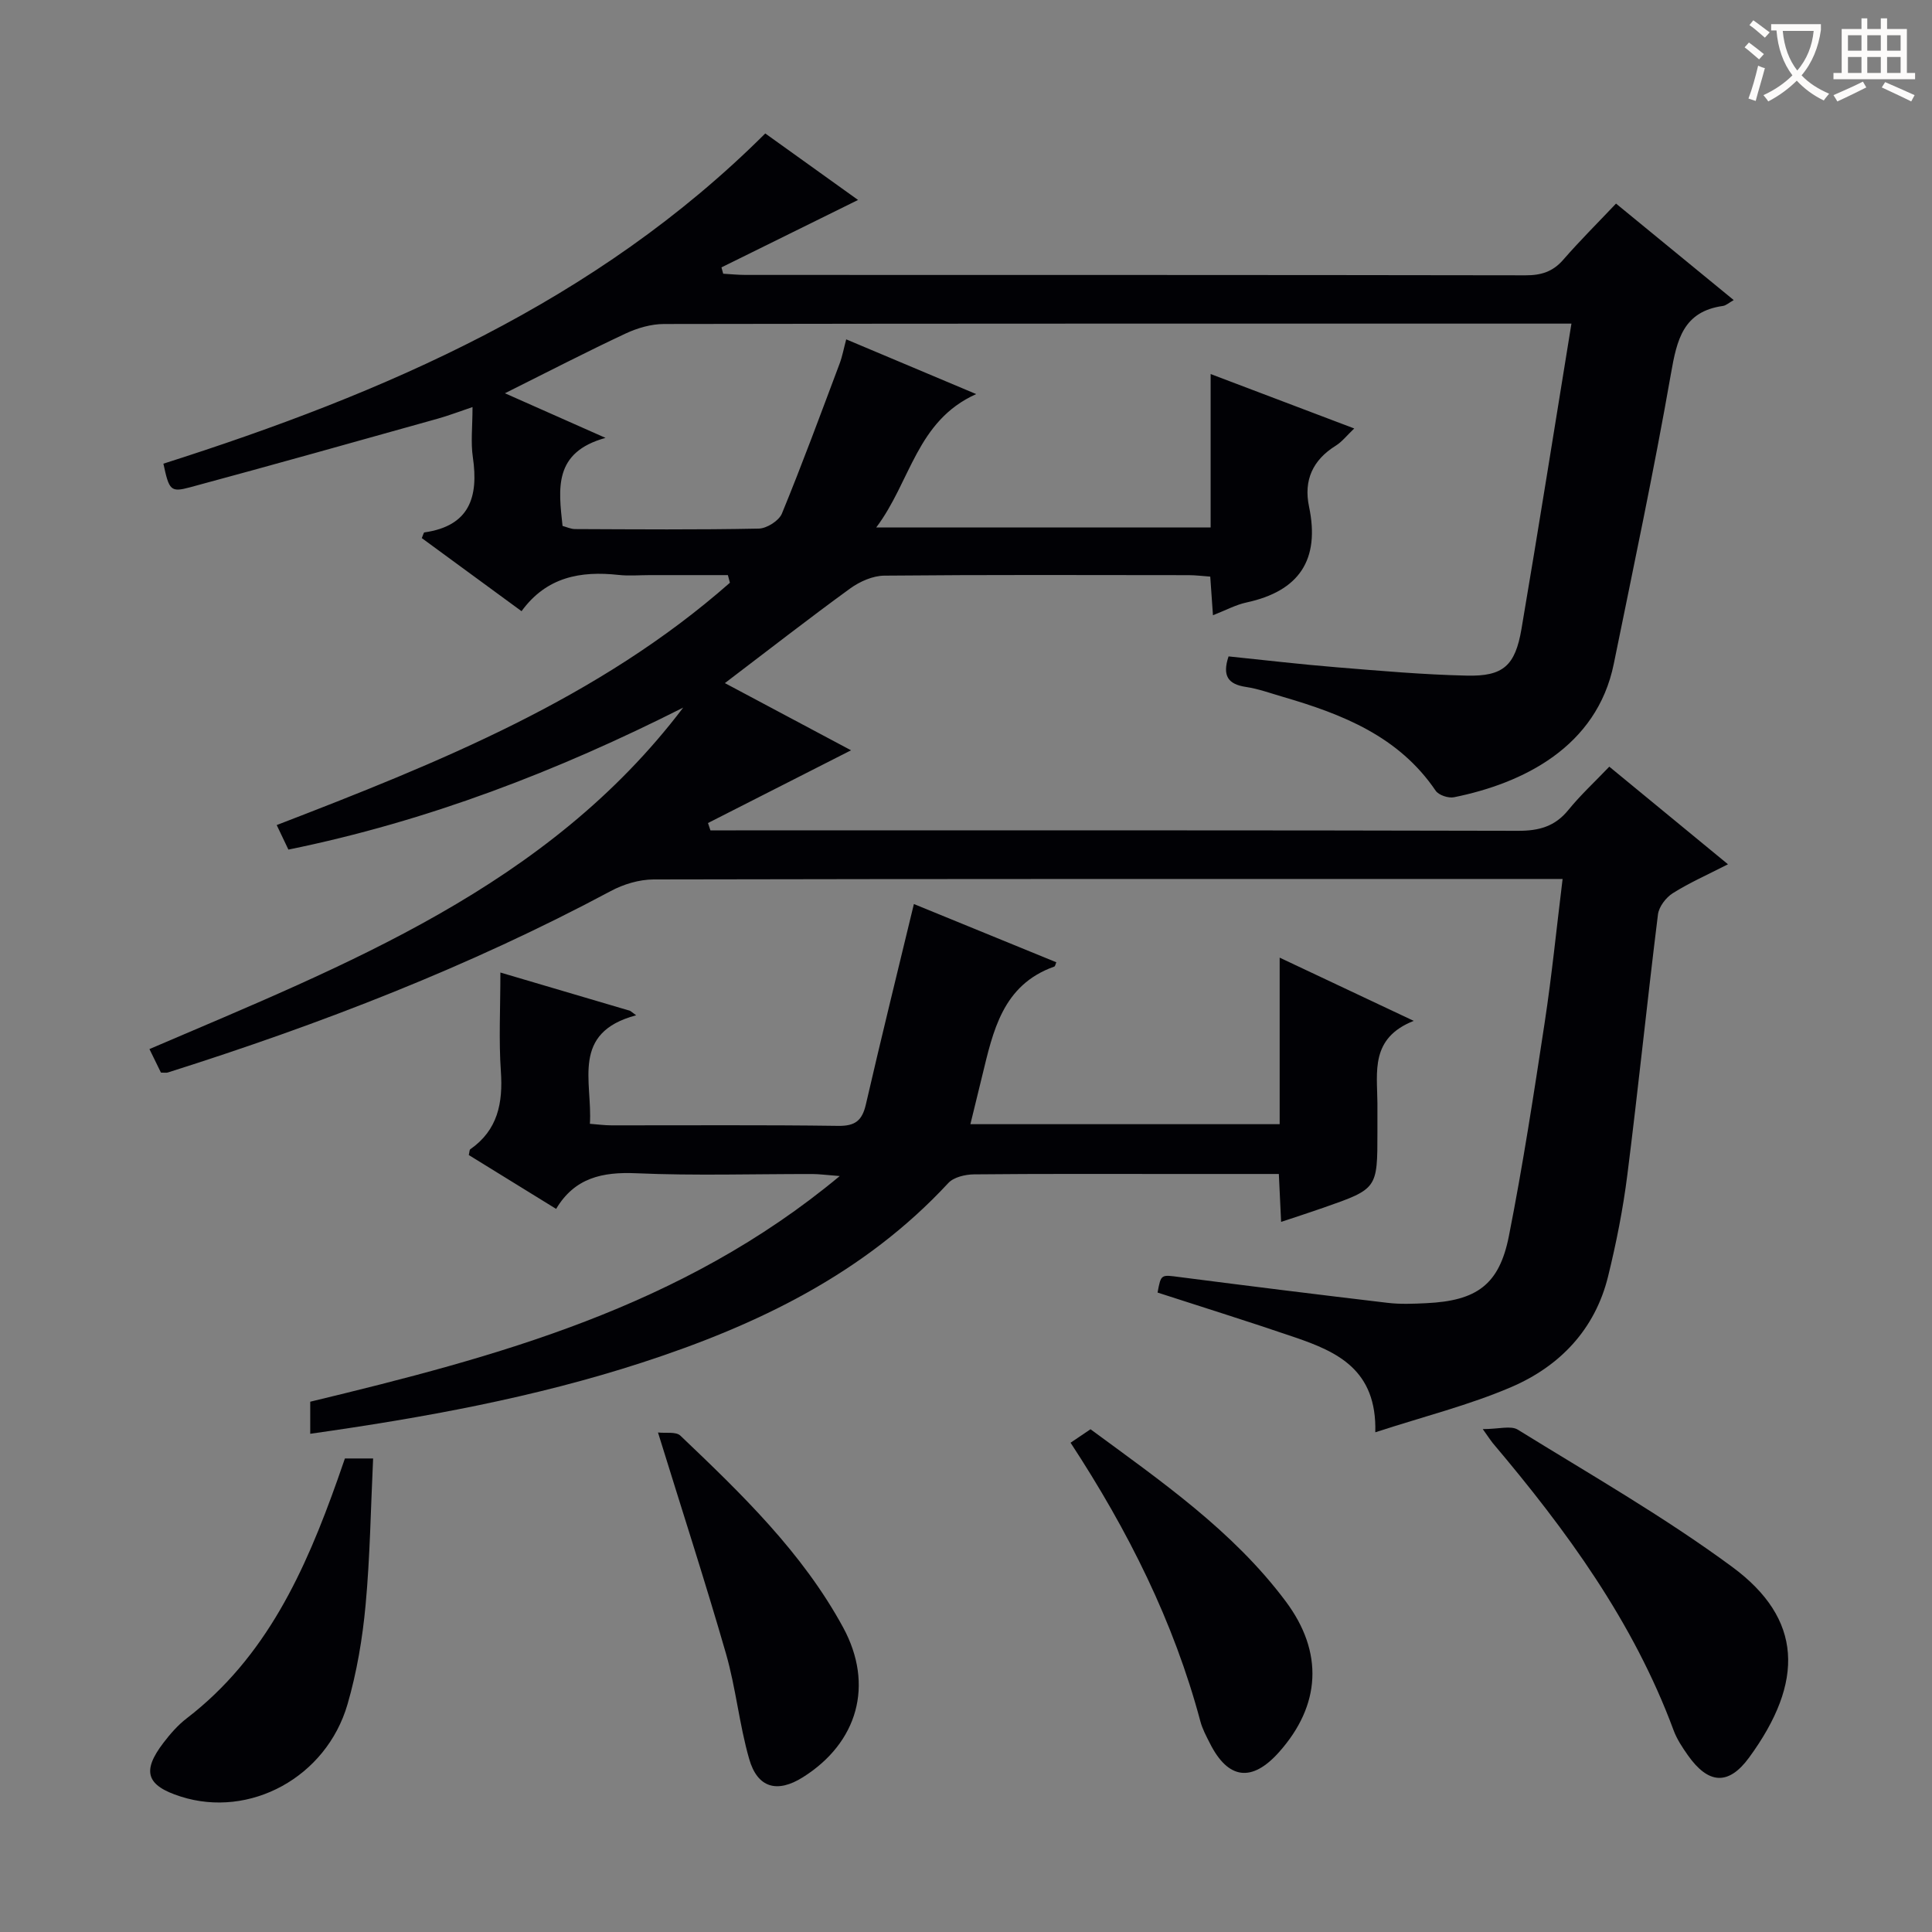
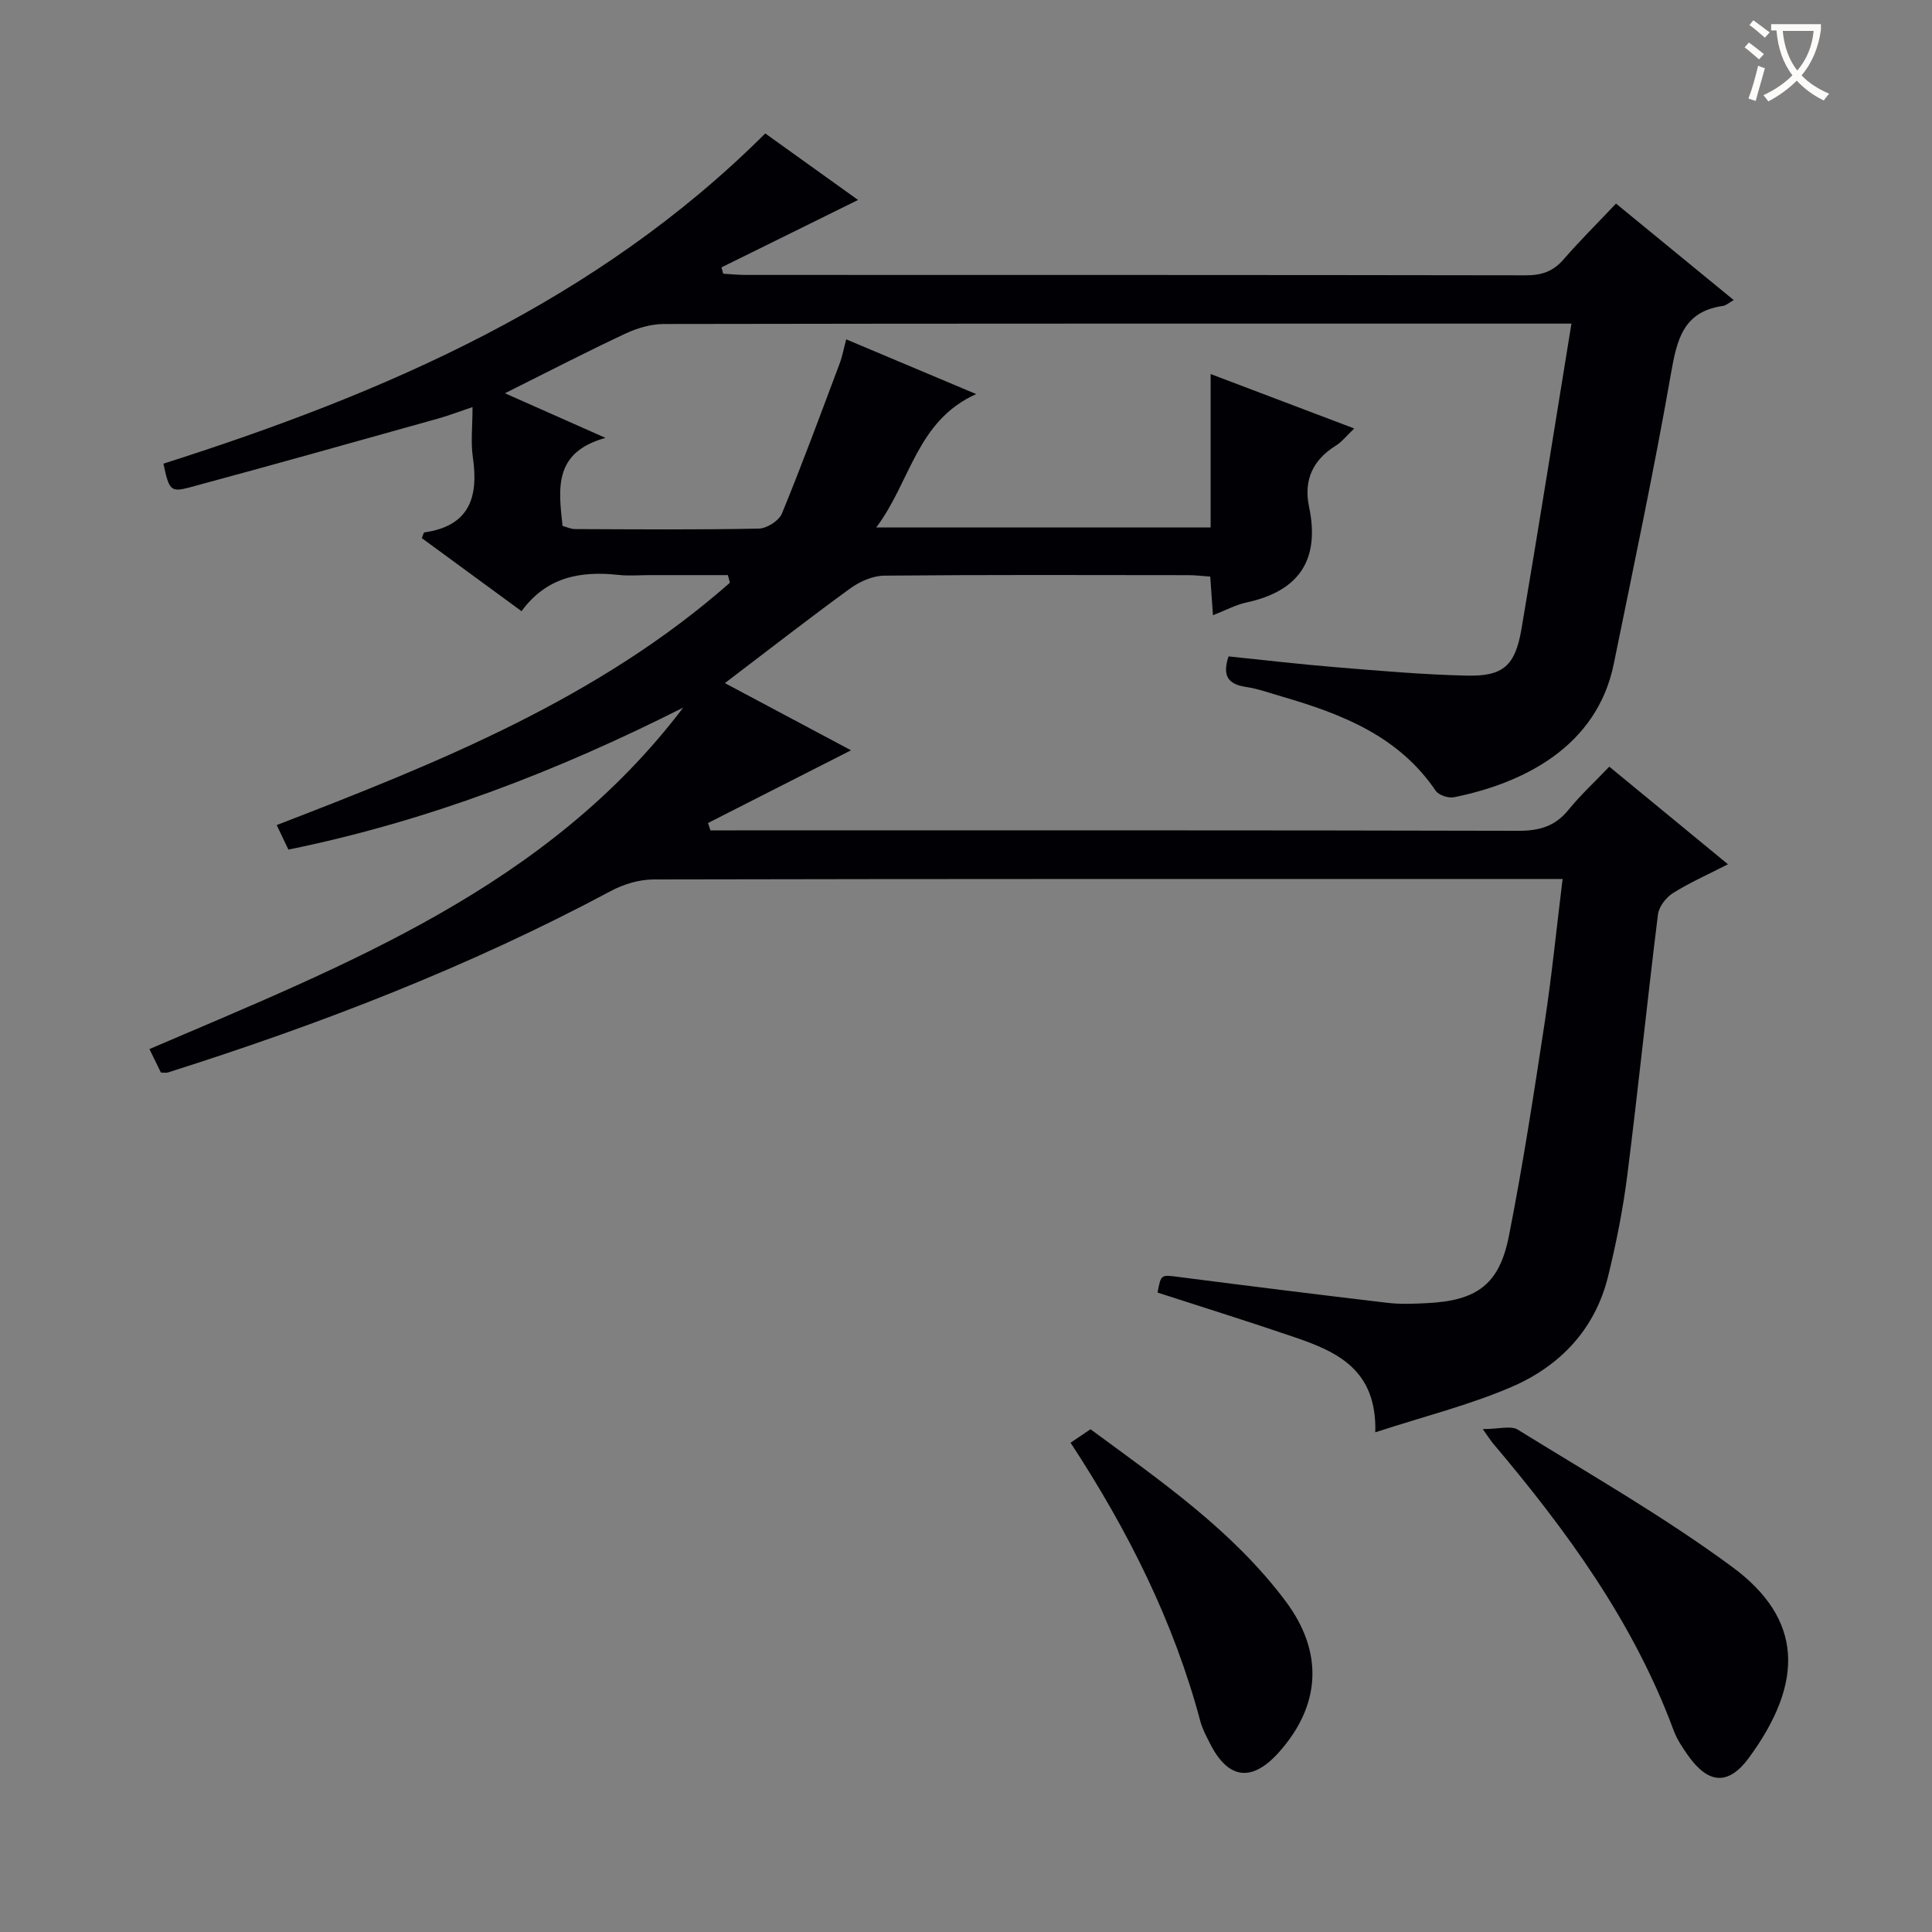
<svg xmlns="http://www.w3.org/2000/svg" enable-background="new 0 0 400 400" viewBox="0 0 400 400">
  <rect x="0" y="0" width="400" height="400" fill="#808080" stroke="none" />
  <g fill="#010105">
    <path d="m33.32 222.07c-.81-1.65-1.52-3.11-2.38-4.87 40.81-17.49 82.37-33.56 110.51-70.7-25.97 13.12-52.89 23.52-81.74 29.4-.81-1.71-1.58-3.32-2.42-5.08 33.58-12.94 66.63-26.22 93.83-50.17-.14-.53-.28-1.05-.42-1.58-5.38 0-10.76 0-16.15 0-2.17 0-4.35.2-6.5-.04-7.82-.85-14.88.38-20.07 7.51-7.19-5.26-13.96-10.22-20.65-15.13.29-.68.38-1.15.53-1.18 9.35-1.33 11.25-7.3 10.04-15.56-.46-3.09-.07-6.3-.07-10.39-2.73.92-4.95 1.77-7.23 2.41-17.07 4.78-34.14 9.58-51.26 14.2-4.03 1.09-4.33.61-5.51-4.89 45.81-14.6 89.58-33.43 124.61-68.37 6.61 4.74 12.89 9.24 19.21 13.77-9.68 4.78-18.98 9.37-28.28 13.96.12.44.24.87.36 1.31 1.54.09 3.09.25 4.63.25 53.83.01 107.66-.01 161.49.08 3.24.01 5.66-.75 7.82-3.24 3.38-3.89 7.04-7.52 10.91-11.61 8.3 6.81 16.1 13.2 24.37 19.98-1.01.56-1.59 1.12-2.23 1.21-8.25 1.16-9.54 7.01-10.77 14.04-3.52 20.09-7.76 40.06-11.83 60.05-3.51 17.26-18.84 24.75-33.08 27.63-1.16.24-3.17-.43-3.8-1.35-7.64-11.27-19.31-15.84-31.61-19.43-2.55-.74-5.08-1.67-7.69-2.06-3.63-.55-4.94-2.24-3.58-6.32 7.4.76 14.92 1.65 22.46 2.26 8.94.73 17.89 1.52 26.85 1.72 7.56.18 10.04-2.04 11.34-9.69 3.53-20.77 6.82-41.58 10.34-63.19-2.21 0-3.79 0-5.37 0-60.83 0-121.66-.03-182.49.08-2.68 0-5.55.84-8 1.99-8.09 3.79-16.03 7.9-24.95 12.35 7.06 3.13 13.28 5.89 20.83 9.24-10.83 2.99-9.73 10.52-8.9 18.23.81.21 1.71.65 2.62.65 12.67.05 25.33.16 38-.1 1.67-.03 4.19-1.63 4.8-3.12 4.21-10.25 8.04-20.65 11.94-31.03.57-1.52.86-3.14 1.37-5.03 8.91 3.75 17.44 7.34 26.91 11.33-12.37 5.55-13.52 18.09-20.7 27.62h69.24c0-10.36 0-20.6 0-31.77 10.15 3.85 19.53 7.4 29.73 11.27-1.55 1.47-2.53 2.76-3.82 3.56-4.78 2.97-6.68 7.17-5.54 12.61 2.31 11-2.01 17.5-12.97 19.86-2.21.48-4.28 1.61-6.92 2.64-.2-2.86-.37-5.26-.56-8-1.59-.11-3.03-.3-4.48-.3-21-.02-42-.1-63 .1-2.38.02-5.07 1.21-7.05 2.64-8.6 6.25-16.98 12.79-25.96 19.61 8.78 4.68 17.44 9.29 26.12 13.91-10.02 5.1-19.82 10.08-29.62 15.06.17.51.34 1.02.51 1.52h5.24c54 0 108-.05 161.99.09 4.31.01 7.61-.89 10.39-4.31 2.51-3.09 5.47-5.82 8.48-8.97 8.2 6.74 16.09 13.23 24.57 20.21-4.2 2.15-7.98 3.82-11.43 5.99-1.42.9-2.88 2.81-3.07 4.42-2.23 17.96-4.07 35.97-6.34 53.92-.89 7.06-2.29 14.1-3.99 21.02-2.7 10.96-9.98 18.56-20 22.87-8.72 3.75-18.06 6.08-28.19 9.38.35-12.96-7.9-16.67-16.68-19.67-9.41-3.22-18.91-6.18-28.4-9.26.72-3.86.7-3.71 4.61-3.2 14.33 1.85 28.67 3.63 43.02 5.33 2.63.31 5.33.2 7.99.07 10.45-.49 15.13-3.81 17.12-13.9 2.9-14.65 5.16-29.43 7.41-44.2 1.47-9.67 2.44-19.41 3.71-29.73-2.15 0-3.93 0-5.71 0-60.83 0-121.66-.03-182.49.1-2.97.01-6.22.98-8.86 2.4-29.29 15.66-60.1 27.56-91.69 37.56-.29.11-.64.03-1.45.03z" />
-     <path d="m189.21 187.17c9.53 3.9 19.5 7.98 29.49 12.06-.17.37-.23.82-.42.89-10.75 3.81-12.68 13.4-14.96 22.76-.78 3.2-1.56 6.4-2.41 9.87h64.03c0-11.32 0-22.42 0-34.48 9.34 4.4 17.96 8.47 27.76 13.09-9.05 3.57-7.56 10.58-7.52 17.06.01 2 0 4 0 6 0 11.7 0 11.71-11.11 15.6-2.8.98-5.62 1.89-8.83 2.96-.16-3.37-.3-6.41-.47-9.92-7.39 0-14.51 0-21.64 0-13.83 0-27.66-.06-41.48.08-1.8.02-4.17.57-5.3 1.78-17.41 18.79-39.57 29.43-63.4 37.18-22.31 7.26-45.3 11.43-68.72 14.75 0-2.12 0-4.08 0-6.64 38.46-9.28 76.88-19.47 109.63-46.72-2.89-.22-4.27-.42-5.65-.42-12.16-.02-24.34.37-36.48-.16-7.02-.31-12.76.94-16.59 7.38-6.37-3.93-12.26-7.56-18.08-11.15.15-.63.12-1.07.31-1.2 5.7-3.98 6.78-9.58 6.33-16.13-.45-6.44-.1-12.93-.1-20.46 9.42 2.78 18.14 5.35 26.86 7.93.42.31.84.61 1.25.92-13.58 3.62-9.02 13.7-9.58 22.47 1.58.12 3 .32 4.43.32 15.66.02 31.32-.11 46.98.11 3.55.05 4.96-1.12 5.73-4.44 3.16-13.71 6.53-27.36 9.94-41.49z" />
    <path d="m306.99 295.88c3.33 0 5.81-.78 7.26.12 14.94 9.24 30.26 18 44.37 28.4 14.59 10.75 15.03 23.74 3.5 39.5-4.28 5.84-8.45 5.48-12.66-.49-1.14-1.62-2.28-3.33-2.96-5.17-8.32-22.47-22.19-41.43-37.47-59.5-.31-.37-.57-.8-2.04-2.86z" />
-     <path d="m71.41 301.96h5.84c-.49 10.23-.63 20.33-1.56 30.36-.64 6.91-1.81 13.88-3.74 20.53-4.4 15.15-20.25 23.67-34.53 19.11-7.13-2.27-8.11-5.21-3.57-11.15 1.41-1.84 2.98-3.65 4.81-5.05 16.48-12.66 24.55-30.6 31.23-49.43.49-1.38.96-2.77 1.52-4.37z" />
    <path d="m221.65 298.7c1.58-1.06 2.78-1.88 4.13-2.79 14.59 10.75 29.45 20.99 40.39 35.6 7.93 10.58 7.28 21.56-1.37 31.26-5.6 6.28-10.53 5.66-14.3-1.83-.75-1.48-1.56-2.98-1.98-4.57-5.5-20.6-14.91-39.4-26.87-57.67z" />
-     <path d="m136.23 296.58c1.59.19 3.72-.22 4.63.65 12.64 12.04 25.26 24.18 33.71 39.73 6.45 11.89 3.01 23.86-8.34 31-5.29 3.33-9.39 2.25-11.12-3.78-2.05-7.14-2.75-14.66-4.8-21.8-4.31-14.95-9.12-29.75-14.08-45.8z" />
  </g>
  <path d="m362.1 8.8c1.1.8 2.1 1.6 3.1 2.4l-1 1.1c-1.3-1.1-2.3-2-3-2.5zm1.9 4.8c.5.2.9.4 1.4.5-.6 2.3-1.3 4.5-1.9 6.8l-1.5-.5c.8-2.1 1.4-4.3 2-6.8zm-1-9.4c1.3.9 2.4 1.8 3.4 2.5l-1 1.1c-1.4-1.2-2.4-2.1-3.2-2.6zm3.7 2.2v-1.4h10.3v1.2c-.5 3.6-1.8 6.8-4 9.4 1.5 1.6 3.4 2.8 5.7 3.8-.3.4-.7.8-1.1 1.4-2.3-1.1-4.1-2.5-5.6-4.1-1.6 1.6-3.6 3.1-5.9 4.3-.3-.5-.7-.9-1-1.3 2.4-1.1 4.4-2.5 6-4.1-1.9-2.5-3-5.6-3.3-9.3h-1.1zm8.8 0h-6.4c.3 3.3 1.3 6 3 8.2 2-2.3 3.1-5.1 3.4-8.2z" fill="#fcfbfa" />
-   <path d="m385.3 3.8h1.3v2.2h2.8v-2.2h1.3v2.2h4.1v9.1h1.7v1.3h-16.9v-1.3h1.7v-9.1h4.1v-2.2zm.4 13.1.7 1.2c-1.8.9-3.8 1.9-6 2.9-.2-.4-.5-.8-.8-1.3 2.3-1 4.3-1.9 6.1-2.8zm-3.1-6.4h2.8v-3.2h-2.8zm0 4.6h2.8v-3.3h-2.8zm4-4.6h2.8v-3.2h-2.8zm0 4.6h2.8v-3.3h-2.8zm3.7 1.9c2.1.9 4.1 1.8 6.1 2.7l-.7 1.3c-2.2-1.1-4.2-2-6.1-2.9zm3.2-9.7h-2.8v3.2h2.8zm-2.8 7.8h2.8v-3.3h-2.8z" fill="#fcfbfa" />
</svg>